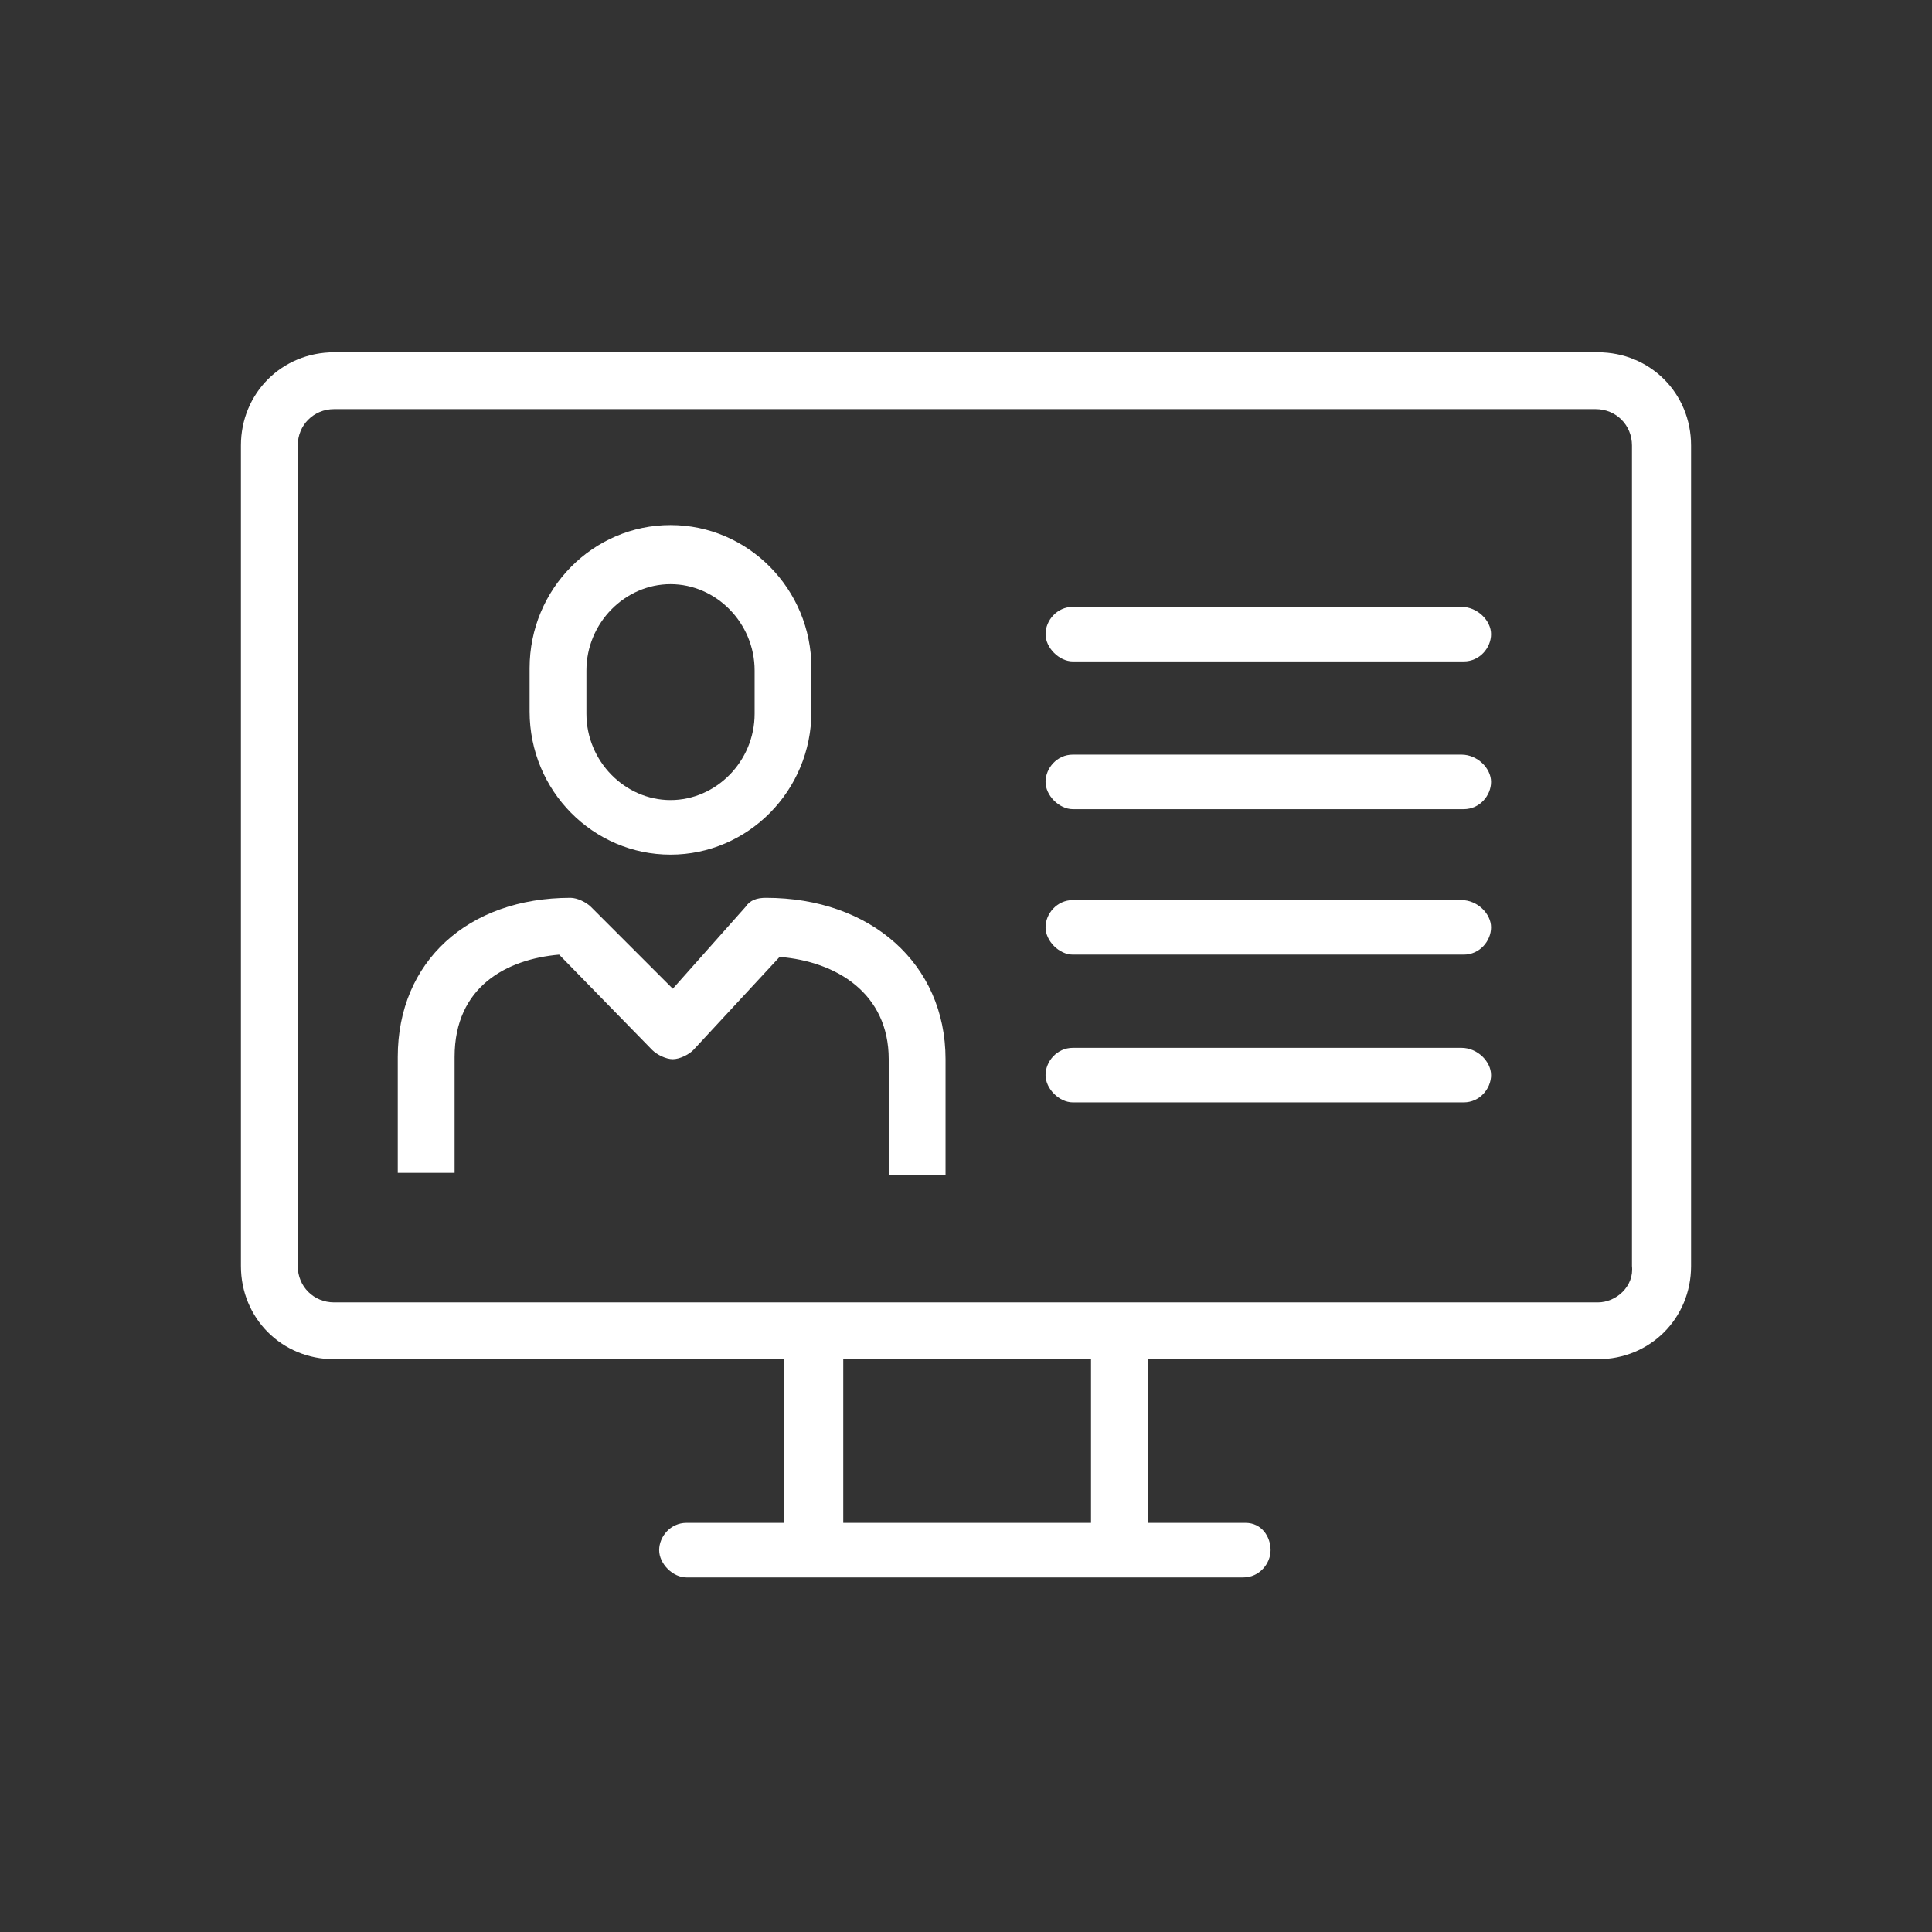
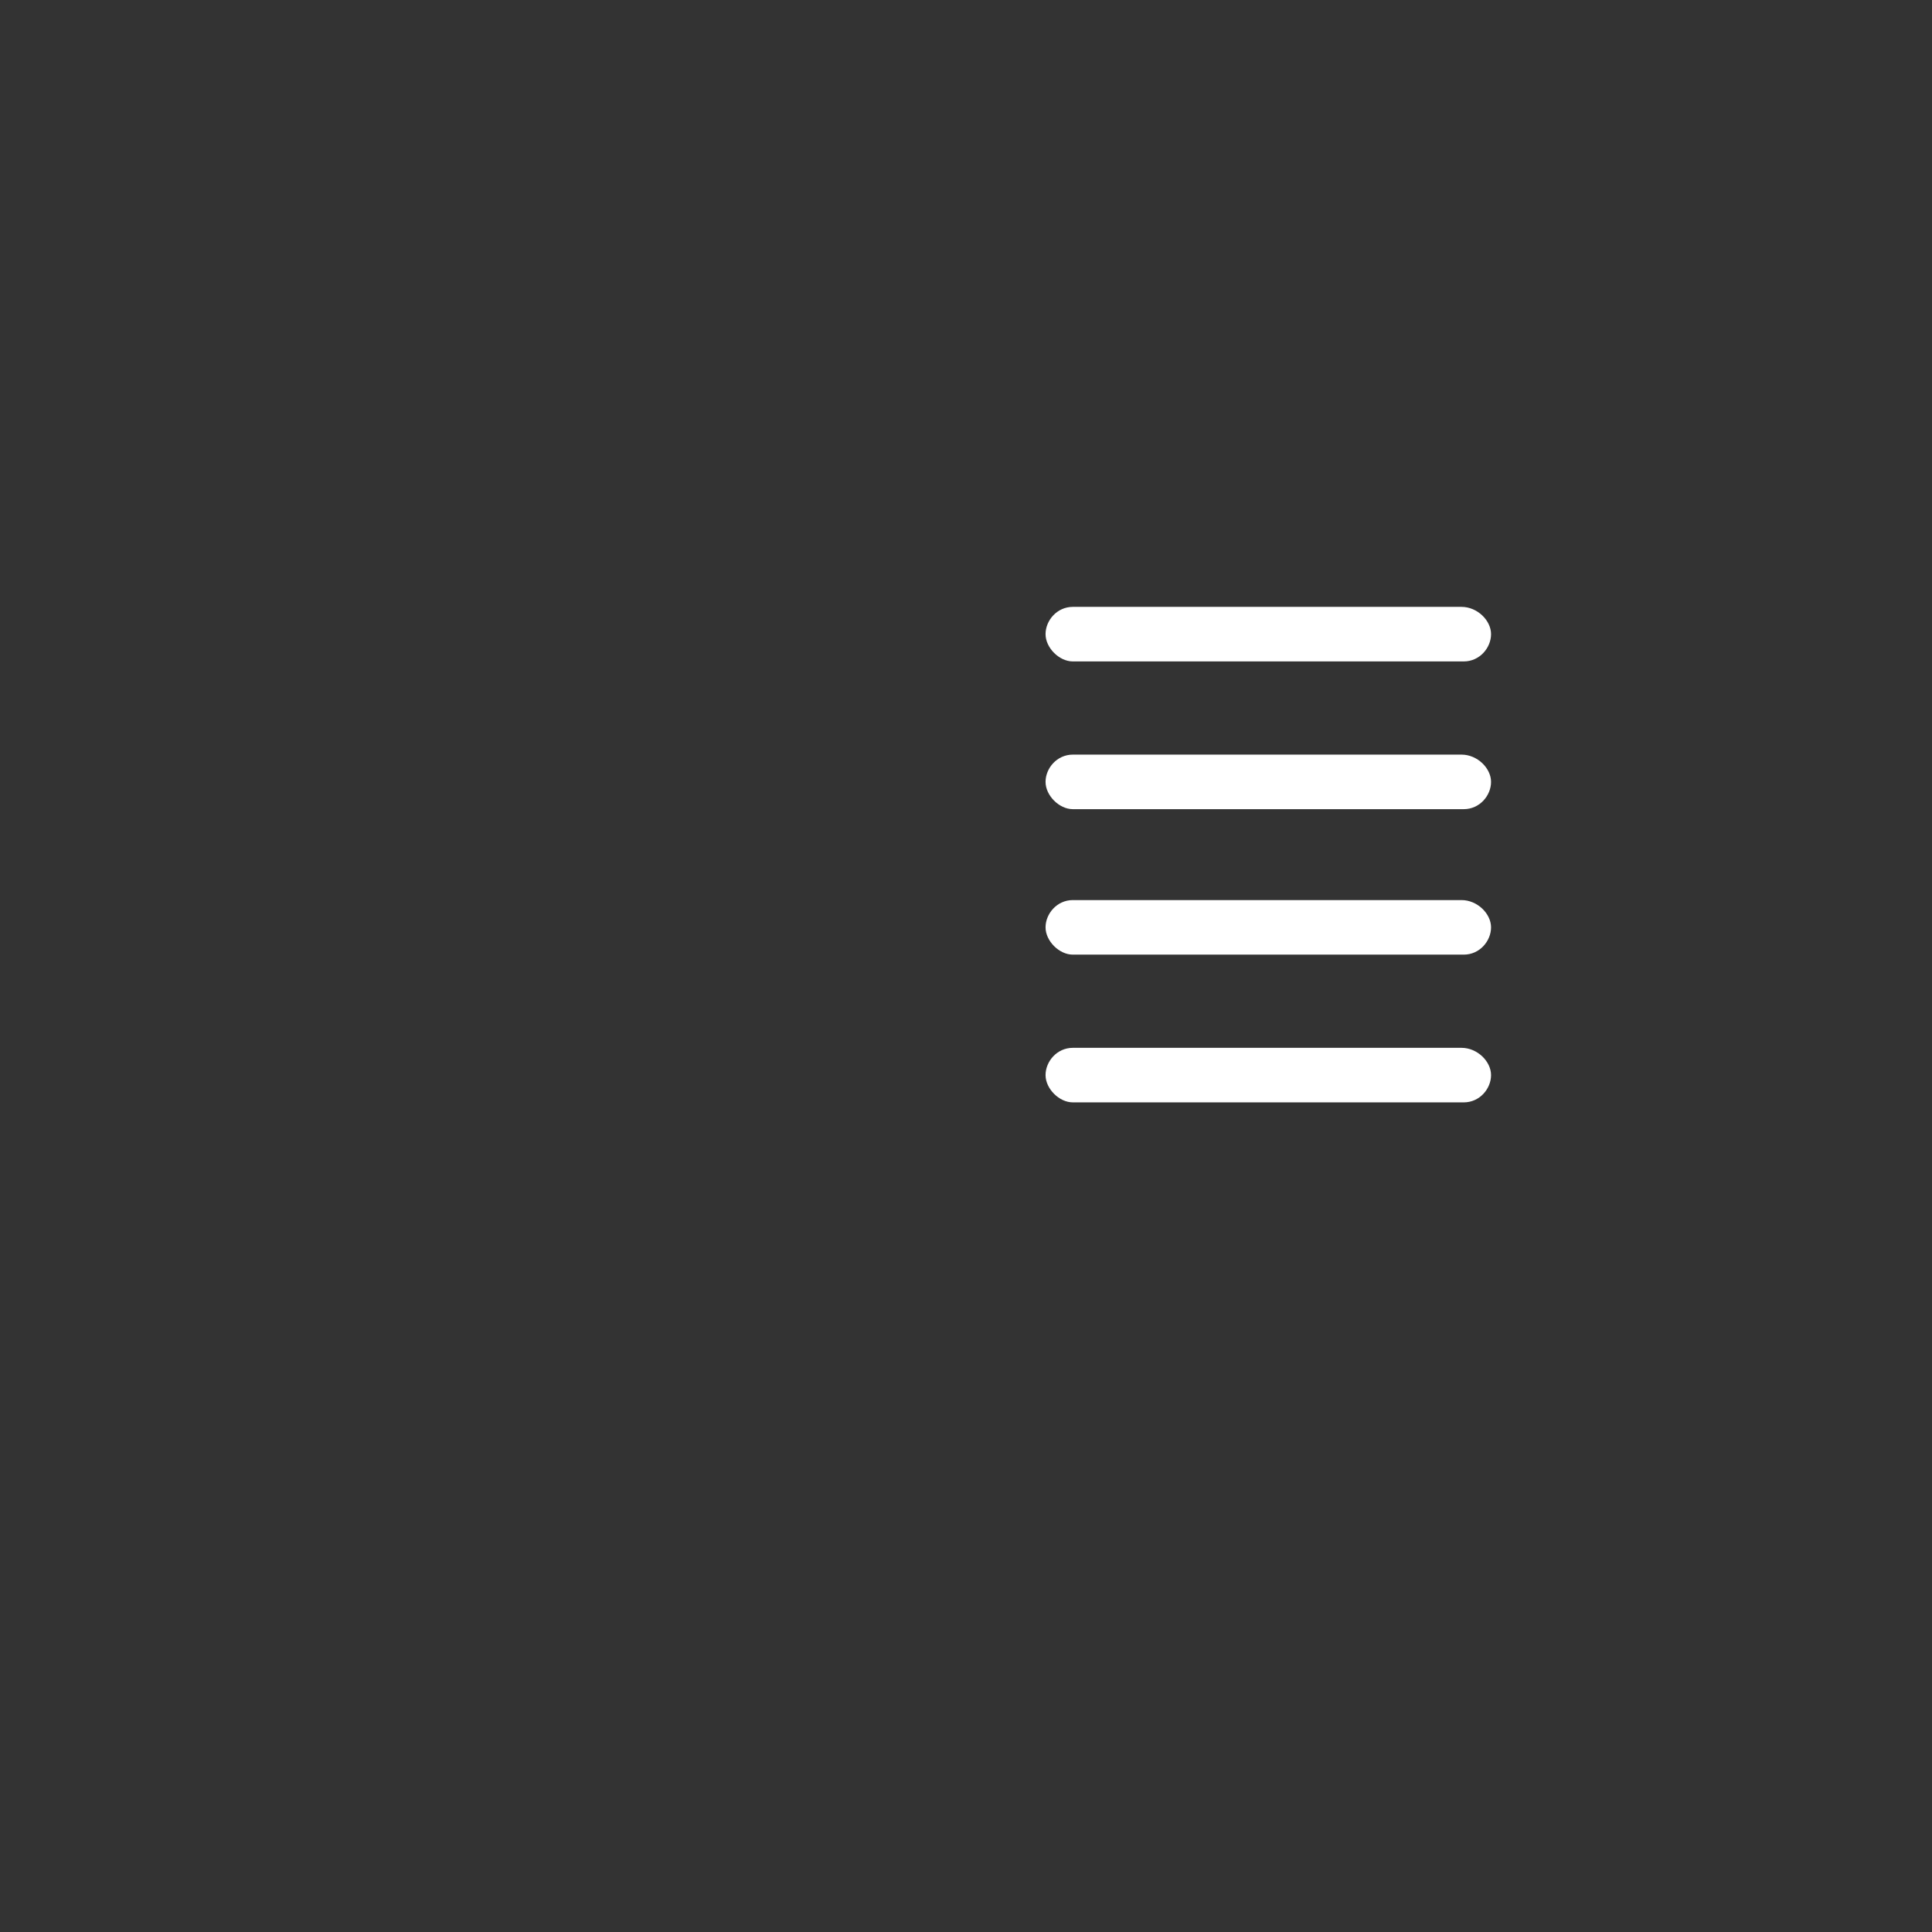
<svg xmlns="http://www.w3.org/2000/svg" version="1.1" id="Layer_1" x="0" y="0" viewBox="0 0 85 85" style="enable-background:new 0 0 85 85" xml:space="preserve">
  <rect x="0" y="0" width="85" height="85" fill="#333333" stroke="none" />
  <style>.st0{fill:#fff}</style>
  <path class="st0" d="M64.3 33.2H47.2c-.7 0-1.2.6-1.2 1.2s.6 1.2 1.2 1.2h17.2c.7 0 1.2-.6 1.2-1.2s-.6-1.2-1.3-1.2zM64.3 26.7H47.2c-.7 0-1.2.6-1.2 1.2s.6 1.2 1.2 1.2h17.2c.7 0 1.2-.6 1.2-1.2s-.6-1.2-1.3-1.2zM64.3 46.1H47.2c-.7 0-1.2.6-1.2 1.2s.6 1.2 1.2 1.2h17.2c.7 0 1.2-.6 1.2-1.2s-.6-1.2-1.3-1.2zM64.3 39.6H47.2c-.7 0-1.2.6-1.2 1.2s.6 1.2 1.2 1.2h17.2c.7 0 1.2-.6 1.2-1.2s-.6-1.2-1.3-1.2z" />
-   <path class="st0" d="M74.4 19.6c0-2.3-1.8-4.1-4.1-4.1H14.7c-2.3 0-4.1 1.8-4.1 4.1v36.1c0 2.3 1.8 4.1 4.1 4.1h19.8V67h-4.3c-.7 0-1.2.6-1.2 1.2s.6 1.2 1.2 1.2h24.5c.7 0 1.2-.6 1.2-1.2s-.4-1.2-1.1-1.2h-4.3v-7.2h19.8c2.3 0 4.1-1.8 4.1-4.1V19.6zM47.9 67H37.1v-7.2H48V67zm22.4-9.7H14.7c-.9 0-1.6-.7-1.6-1.6V19.6c0-.9.7-1.6 1.6-1.6h55.5c.9 0 1.6.7 1.6 1.6v36.1c.1.9-.7 1.6-1.5 1.6z" />
-   <path class="st0" d="M33.7 39.5c-.4 0-.7.1-.9.4l-3.2 3.6-3.6-3.6c-.2-.2-.6-.4-.9-.4-4.5 0-7.6 2.8-7.6 7v5.1H20v-5.1c0-3.1 2.3-4.3 4.6-4.5l4.1 4.2c.2.2.6.4.9.4.3 0 .7-.2.9-.4l3.8-4.1c2.5.2 4.8 1.6 4.8 4.5v5.1h2.5v-5.1c0-4.2-3.3-7.1-7.9-7.1zM29.5 37.6c3.4 0 6.2-2.8 6.2-6.3v-1.9c0-3.5-2.8-6.3-6.2-6.3-3.4 0-6.2 2.8-6.2 6.3v1.9c0 3.5 2.8 6.3 6.2 6.3zm-3.7-8.1c0-2.1 1.7-3.8 3.7-3.8s3.7 1.7 3.7 3.8v1.9c0 2.1-1.7 3.8-3.7 3.8s-3.7-1.7-3.7-3.8v-1.9z" />
</svg>